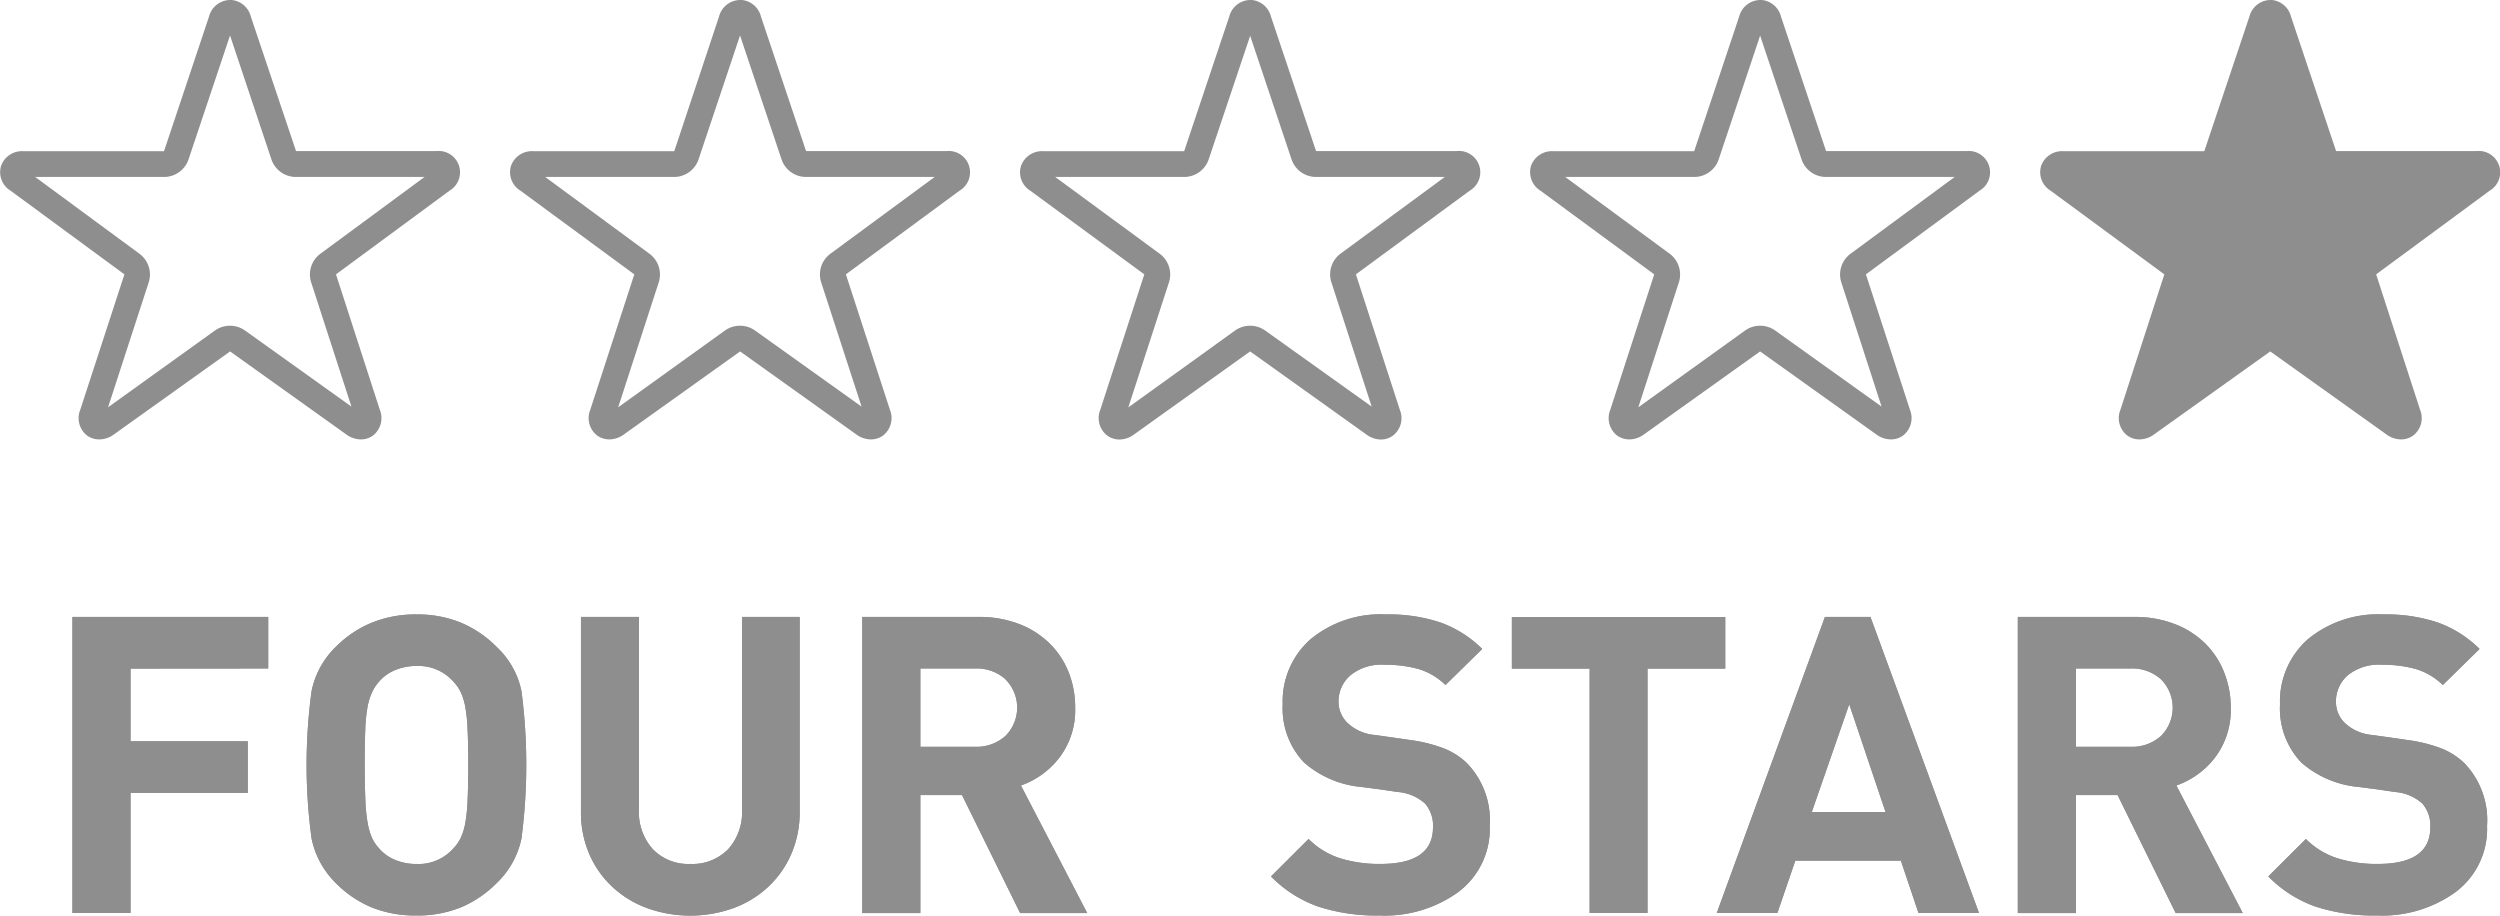
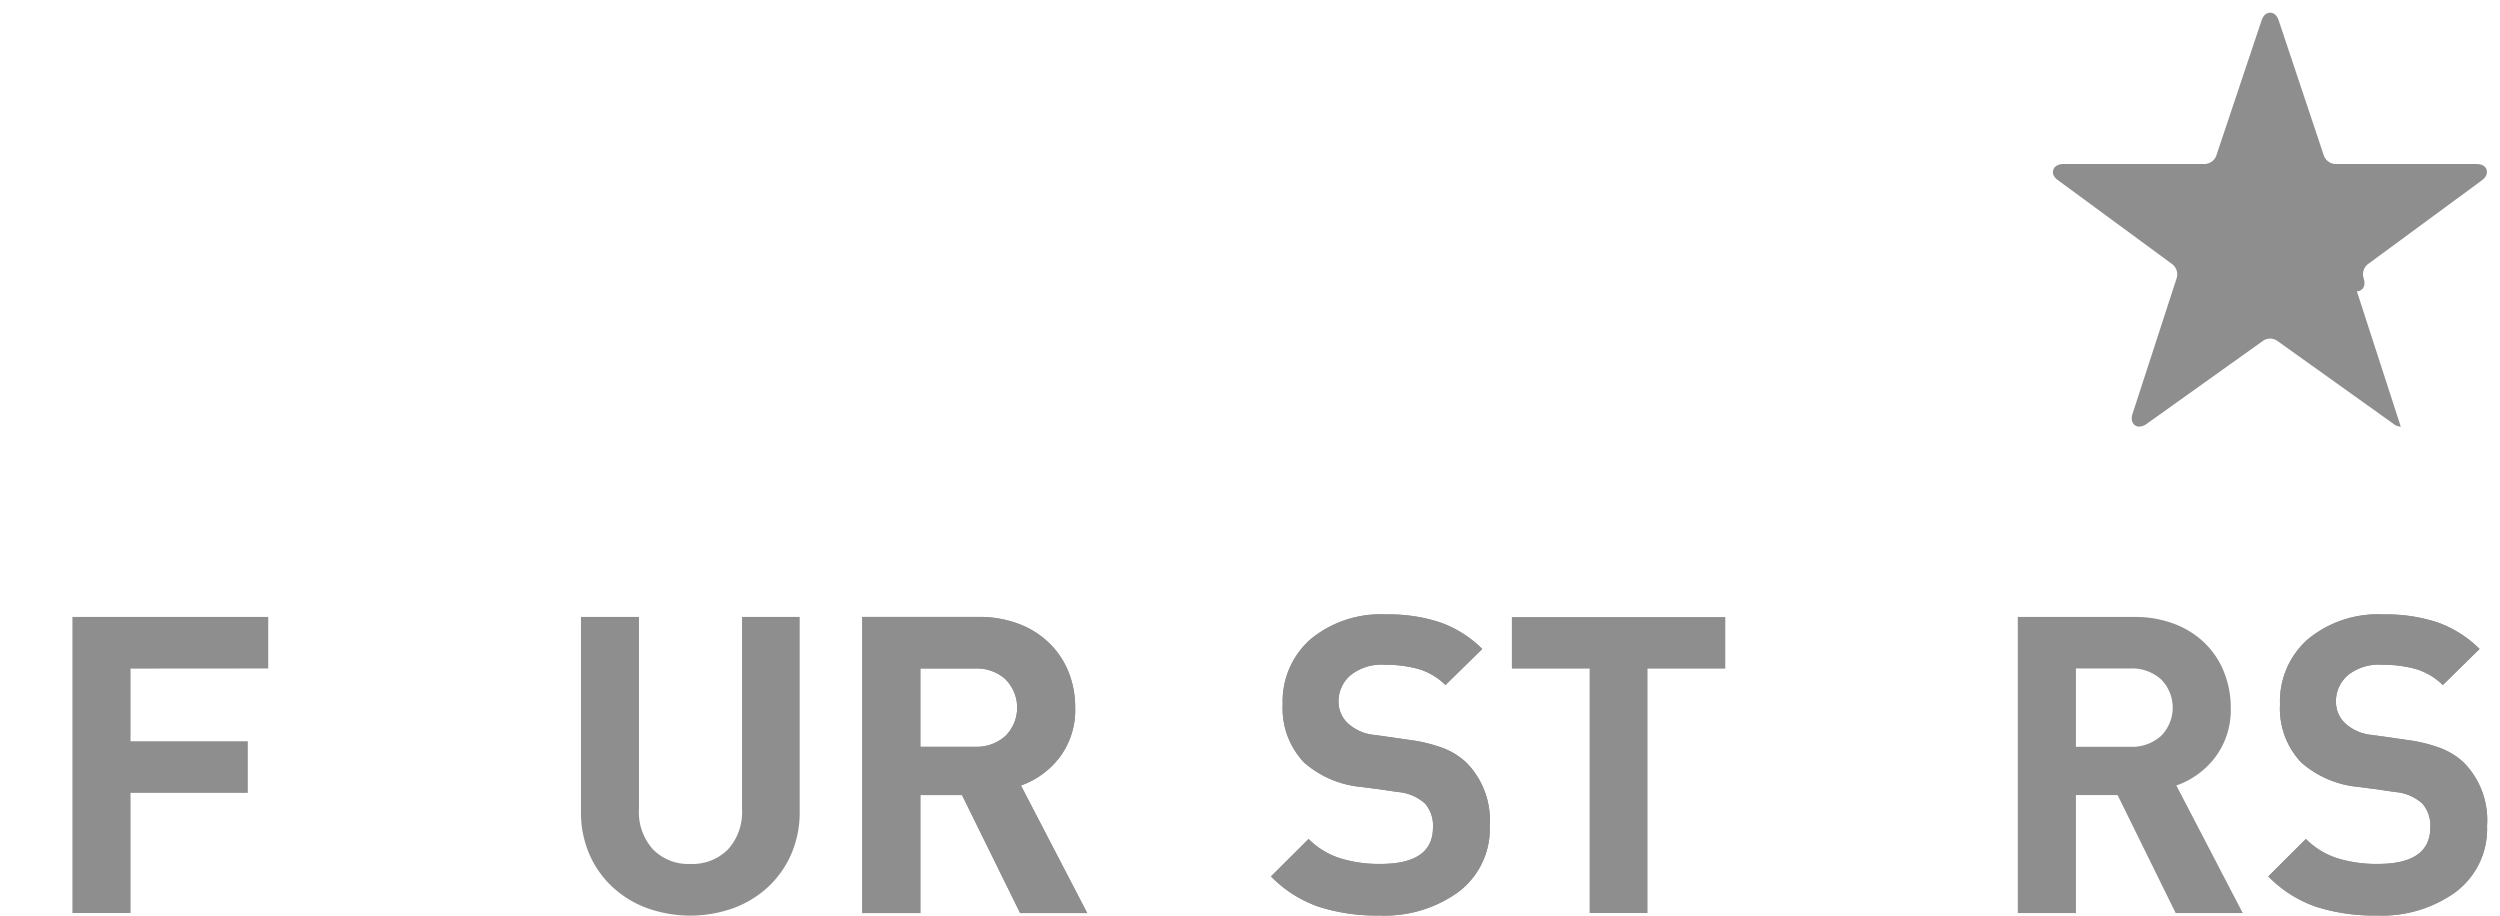
<svg xmlns="http://www.w3.org/2000/svg" width="220.24" height="80.66">
  <g fill="#8e8e8e">
    <path d="M11.5 58.9v6.4h10.33v4.55H11.5v10.58H6.38V54.35h17.25v4.54Z" />
-     <path d="M11.5 58.9v6.4h10.33v4.55H11.5v10.58H6.38V54.35h17.25v4.54Zm34.44 14.96a7.52 7.52 0 0 1-2.19 3.94 9.76 9.76 0 0 1-3.16 2.14 10.14 10.14 0 0 1-3.9.71 10.28 10.28 0 0 1-3.92-.7 9.67 9.67 0 0 1-3.18-2.15 7.7 7.7 0 0 1-2.14-3.92 48.09 48.09 0 0 1 0-13 7.5 7.5 0 0 1 2.14-3.9 9.61 9.61 0 0 1 3.18-2.13 10.2 10.2 0 0 1 3.92-.72 10.06 10.06 0 0 1 3.9.72 9.7 9.7 0 0 1 3.16 2.14 7.35 7.35 0 0 1 2.19 3.9 49.92 49.92 0 0 1 0 12.97m-4.75-9.62a14.02 14.02 0 0 0-.2-1.96 5.45 5.45 0 0 0-.38-1.26 3.67 3.67 0 0 0-.65-.96 4.11 4.11 0 0 0-3.27-1.39 4.82 4.82 0 0 0-1.9.37 3.71 3.71 0 0 0-1.41 1.02 3.61 3.61 0 0 0-.6.92 5.5 5.5 0 0 0-.4 1.29 14.06 14.06 0 0 0-.2 1.96 85.79 85.79 0 0 0 .01 6.32 14.53 14.53 0 0 0 .2 1.95 5.87 5.87 0 0 0 .37 1.29 3.4 3.4 0 0 0 .62.93 3.67 3.67 0 0 0 1.42 1.03 4.85 4.85 0 0 0 1.9.36 4.11 4.11 0 0 0 3.26-1.39 3.65 3.65 0 0 0 .65-.95 5.46 5.46 0 0 0 .38-1.27 14.12 14.12 0 0 0 .2-1.97c.04-.82.06-1.87.06-3.14q0-1.94-.06-3.15" />
-     <path d="M45.94 73.86a7.52 7.52 0 0 1-2.19 3.94 9.76 9.76 0 0 1-3.16 2.14 10.14 10.14 0 0 1-3.9.71 10.28 10.28 0 0 1-3.92-.7 9.67 9.67 0 0 1-3.18-2.15 7.7 7.7 0 0 1-2.14-3.92 48.09 48.09 0 0 1 0-13 7.5 7.5 0 0 1 2.14-3.9 9.61 9.61 0 0 1 3.18-2.13 10.2 10.2 0 0 1 3.92-.72 10.06 10.06 0 0 1 3.9.72 9.7 9.7 0 0 1 3.16 2.14 7.35 7.35 0 0 1 2.19 3.9 49.92 49.92 0 0 1 0 12.97Zm-4.75-9.62a14.02 14.02 0 0 0-.2-1.96 5.45 5.45 0 0 0-.38-1.26 3.67 3.67 0 0 0-.65-.95 4.11 4.11 0 0 0-3.27-1.4 4.82 4.82 0 0 0-1.9.37 3.71 3.71 0 0 0-1.41 1.03 3.61 3.61 0 0 0-.6.91 5.5 5.5 0 0 0-.4 1.29 14.06 14.06 0 0 0-.2 1.96 86.2 86.2 0 0 0 .01 6.32 14.53 14.53 0 0 0 .2 1.96 5.87 5.87 0 0 0 .37 1.28 3.4 3.4 0 0 0 .62.93 3.67 3.67 0 0 0 1.42 1.03 4.85 4.85 0 0 0 1.9.37 4.11 4.11 0 0 0 3.26-1.4 3.65 3.65 0 0 0 .65-.95 5.46 5.46 0 0 0 .38-1.26 14.12 14.12 0 0 0 .2-1.98c.04-.82.06-1.87.06-3.14q0-1.94-.06-3.15Zm28.52 10.99a8.64 8.64 0 0 1-2.06 2.92 9.03 9.03 0 0 1-3.09 1.87 11.28 11.28 0 0 1-7.5 0 9.02 9.02 0 0 1-3.09-1.87 8.63 8.63 0 0 1-2.06-2.92 9.26 9.26 0 0 1-.73-3.73V54.35h5.11V71.3a4.87 4.87 0 0 0 1.23 3.52 4.35 4.35 0 0 0 3.3 1.29 4.4 4.4 0 0 0 3.32-1.29 4.87 4.87 0 0 0 1.23-3.51V54.35h5.08V71.5a9.22 9.22 0 0 1-.74 3.73" />
    <path d="M69.71 75.23a8.64 8.64 0 0 1-2.06 2.92 9.03 9.03 0 0 1-3.09 1.87 11.28 11.28 0 0 1-7.5 0 9.02 9.02 0 0 1-3.09-1.87 8.63 8.63 0 0 1-2.06-2.92 9.26 9.26 0 0 1-.73-3.73V54.35h5.11V71.3a4.87 4.87 0 0 0 1.23 3.52 4.35 4.35 0 0 0 3.3 1.29 4.4 4.4 0 0 0 3.32-1.29 4.87 4.87 0 0 0 1.23-3.51V54.35h5.08V71.5a9.22 9.22 0 0 1-.74 3.73Zm20.16 5.21-5.12-10.4h-3.67v10.4h-5.12V54.35h10.27a9.7 9.7 0 0 1 3.54.62 7.8 7.8 0 0 1 2.7 1.72 7.35 7.35 0 0 1 1.68 2.55 8.38 8.38 0 0 1 .57 3.1 6.92 6.92 0 0 1-1.36 4.36 7.38 7.38 0 0 1-3.42 2.5l5.84 11.24Zm-1.29-20.6a3.8 3.8 0 0 0-2.68-.95h-4.82v6.9h4.82a3.8 3.8 0 0 0 2.68-.96 3.53 3.53 0 0 0 0-4.98" />
    <path d="m89.87 80.44-5.12-10.4h-3.67v10.4h-5.12V54.35h10.27a9.7 9.7 0 0 1 3.54.62 7.8 7.8 0 0 1 2.7 1.72 7.35 7.35 0 0 1 1.68 2.55 8.38 8.38 0 0 1 .57 3.1 6.92 6.92 0 0 1-1.36 4.36 7.38 7.38 0 0 1-3.42 2.5l5.84 11.24Zm-1.29-20.6a3.8 3.8 0 0 0-2.68-.95h-4.82v6.9h4.82a3.8 3.8 0 0 0 2.68-.96 3.53 3.53 0 0 0 0-4.98Zm39.94 18.71a11.07 11.07 0 0 1-6.99 2.1 16.58 16.58 0 0 1-5.39-.78 10.88 10.88 0 0 1-4.17-2.66l3.31-3.3a6.87 6.87 0 0 0 2.78 1.7 11.63 11.63 0 0 0 3.55.5q4.63 0 4.63-3.22a2.96 2.96 0 0 0-.7-2.1 4.08 4.08 0 0 0-2.42-1.02l-1.48-.22-1.69-.22a8.87 8.87 0 0 1-5.07-2.16 6.92 6.92 0 0 1-1.88-5.13 7.29 7.29 0 0 1 2.46-5.73 9.69 9.69 0 0 1 6.66-2.18 14.29 14.29 0 0 1 4.78.71 10.06 10.06 0 0 1 3.68 2.33l-3.24 3.18a5.66 5.66 0 0 0-2.44-1.43 11.14 11.14 0 0 0-2.93-.36 4.35 4.35 0 0 0-3 .93 3.02 3.02 0 0 0-1.05 2.37 2.59 2.59 0 0 0 .81 1.85 4.03 4.03 0 0 0 2.4 1.04l1.57.22 1.51.22a13.3 13.3 0 0 1 2.96.73 6.25 6.25 0 0 1 2.04 1.29 7.23 7.23 0 0 1 2.03 5.53 6.94 6.94 0 0 1-2.72 5.8" />
    <path d="M128.52 78.55a11.07 11.07 0 0 1-6.99 2.1 16.58 16.58 0 0 1-5.39-.78 10.88 10.88 0 0 1-4.17-2.66l3.31-3.3a6.87 6.87 0 0 0 2.78 1.7 11.63 11.63 0 0 0 3.55.5q4.63 0 4.63-3.22a2.96 2.96 0 0 0-.7-2.1 4.08 4.08 0 0 0-2.42-1.02l-1.48-.22-1.69-.22a8.87 8.87 0 0 1-5.07-2.16 6.92 6.92 0 0 1-1.88-5.13 7.29 7.29 0 0 1 2.46-5.73 9.69 9.69 0 0 1 6.66-2.18 14.29 14.29 0 0 1 4.78.71 10.06 10.06 0 0 1 3.68 2.33l-3.24 3.18a5.66 5.66 0 0 0-2.44-1.43 11.14 11.14 0 0 0-2.93-.36 4.35 4.35 0 0 0-3 .93 3.02 3.02 0 0 0-1.05 2.37 2.59 2.59 0 0 0 .81 1.85 4.03 4.03 0 0 0 2.4 1.04l1.57.22 1.51.22a13.3 13.3 0 0 1 2.96.73 6.25 6.25 0 0 1 2.04 1.29 7.23 7.23 0 0 1 2.03 5.53 6.94 6.94 0 0 1-2.72 5.81Zm16.62-19.65v21.53h-5.1V58.9h-6.85v-4.54h18.8v4.54Z" />
-     <path d="M145.14 58.9v21.53h-5.1V58.9h-6.85v-4.54h18.8v4.54Zm23.87 21.53-1.55-4.61h-9.3l-1.58 4.61h-5.34l9.53-26.08h4.01l9.56 26.08Zm-6.1-18.39-3.3 9.5h6.5Z" />
-     <path d="m169.01 80.43-1.55-4.61h-9.3l-1.58 4.61h-5.34l9.53-26.08h4.01l9.56 26.08Zm-6.1-18.39-3.3 9.5h6.5Zm28.76 18.4-5.12-10.4h-3.67v10.4h-5.12V54.35h10.27a9.71 9.71 0 0 1 3.54.62 7.8 7.8 0 0 1 2.7 1.72 7.31 7.31 0 0 1 1.67 2.55 8.3 8.3 0 0 1 .58 3.1 6.93 6.93 0 0 1-1.36 4.36 7.37 7.37 0 0 1-3.43 2.5l5.85 11.24Zm-1.3-20.6a3.8 3.8 0 0 0-2.68-.95h-4.81v6.9h4.81a3.8 3.8 0 0 0 2.69-.96 3.53 3.53 0 0 0 0-4.98" />
    <path d="m191.67 80.44-5.12-10.4h-3.67v10.4h-5.12V54.35h10.27a9.71 9.71 0 0 1 3.54.62 7.8 7.8 0 0 1 2.7 1.72 7.31 7.31 0 0 1 1.67 2.55 8.3 8.3 0 0 1 .58 3.1 6.93 6.93 0 0 1-1.36 4.36 7.37 7.37 0 0 1-3.43 2.5l5.85 11.24Zm-1.3-20.6a3.8 3.8 0 0 0-2.68-.95h-4.81v6.9h4.81a3.8 3.8 0 0 0 2.69-.96 3.53 3.53 0 0 0 0-4.98Zm26.01 18.71a11.07 11.07 0 0 1-6.99 2.1 16.6 16.6 0 0 1-5.39-.78 10.87 10.87 0 0 1-4.17-2.66l3.31-3.3a6.85 6.85 0 0 0 2.78 1.7 11.63 11.63 0 0 0 3.55.5q4.63 0 4.63-3.22a2.96 2.96 0 0 0-.7-2.1 4.08 4.08 0 0 0-2.43-1.02l-1.47-.22-1.69-.22a8.86 8.86 0 0 1-5.08-2.16 6.91 6.91 0 0 1-1.87-5.13 7.29 7.29 0 0 1 2.46-5.73 9.69 9.69 0 0 1 6.66-2.18 14.32 14.32 0 0 1 4.78.71 10.03 10.03 0 0 1 3.68 2.33l-3.24 3.18a5.67 5.67 0 0 0-2.44-1.43 11.1 11.1 0 0 0-2.93-.36 4.35 4.35 0 0 0-3 .93 3.03 3.03 0 0 0-1.04 2.37 2.57 2.57 0 0 0 .8 1.85 4.02 4.02 0 0 0 2.4 1.04l1.58.22 1.5.22a13.24 13.24 0 0 1 2.97.73 6.28 6.28 0 0 1 2.04 1.29 7.23 7.23 0 0 1 2.02 5.53 6.94 6.94 0 0 1-2.72 5.8" />
-     <path d="M216.38 78.55a11.07 11.07 0 0 1-6.99 2.1 16.6 16.6 0 0 1-5.39-.78 10.87 10.87 0 0 1-4.17-2.66l3.31-3.3a6.85 6.85 0 0 0 2.78 1.7 11.63 11.63 0 0 0 3.55.5q4.63 0 4.63-3.22a2.96 2.96 0 0 0-.7-2.1 4.08 4.08 0 0 0-2.43-1.02l-1.47-.22-1.69-.22a8.86 8.86 0 0 1-5.08-2.16 6.91 6.91 0 0 1-1.87-5.13 7.29 7.29 0 0 1 2.46-5.73 9.69 9.69 0 0 1 6.66-2.18 14.32 14.32 0 0 1 4.78.71 10.03 10.03 0 0 1 3.68 2.33l-3.24 3.18a5.67 5.67 0 0 0-2.44-1.43 11.1 11.1 0 0 0-2.93-.36 4.35 4.35 0 0 0-3 .93 3.03 3.03 0 0 0-1.04 2.37 2.57 2.57 0 0 0 .8 1.85 4.02 4.02 0 0 0 2.4 1.04l1.58.22 1.5.22a13.24 13.24 0 0 1 2.97.73 6.28 6.28 0 0 1 2.04 1.29 7.23 7.23 0 0 1 2.02 5.53 6.94 6.94 0 0 1-2.72 5.81Zm-4.88-40.96a1.1 1.1 0 0 1-.63-.24l-10.22-7.3a1.13 1.13 0 0 0-.66-.22 1.1 1.1 0 0 0-.66.22l-10.23 7.3a1.15 1.15 0 0 1-.63.23.67.67 0 0 1-.4-.12c-.13-.1-.4-.38-.2-1.01l3.88-11.93a1.14 1.14 0 0 0-.4-1.26l-10.03-7.37c-.4-.28-.54-.6-.43-.94.05-.14.24-.5.9-.5h12.39a1.13 1.13 0 0 0 1.08-.78l3.97-11.85c.19-.57.51-.7.76-.7s.57.13.76.7l3.96 11.85a1.14 1.14 0 0 0 1.09.78h12.36c.67 0 .86.35.9.5s.11.55-.42.94l-10.01 7.36a1.13 1.13 0 0 0-.4 1.27l3.87 11.92c.2.63-.07.92-.2 1.01a.7.7 0 0 1-.4.13" />
-     <path d="m199.99 3.14 3.65 10.9a2.27 2.27 0 0 0 2.16 1.55h11.34l-9.18 6.76a2.27 2.27 0 0 0-.82 2.52l3.56 10.95-9.38-6.7a2.29 2.29 0 0 0-2.66 0l-9.4 6.76 3.57-11a2.27 2.27 0 0 0-.81-2.53l-9.2-6.76h11.36a2.28 2.28 0 0 0 2.16-1.55l3.65-10.9M200 0a1.94 1.94 0 0 0-1.84 1.47l-3.97 11.85H181.8a1.96 1.96 0 0 0-1.98 1.28 1.91 1.91 0 0 0 .83 2.2l10.02 7.37-3.87 11.93a1.94 1.94 0 0 0 .61 2.27 1.81 1.81 0 0 0 1.07.34 2.2 2.2 0 0 0 1.3-.45l10.22-7.3 10.22 7.3a2.2 2.2 0 0 0 1.3.45 1.8 1.8 0 0 0 1.07-.34 1.94 1.94 0 0 0 .61-2.27l-3.87-11.93 10-7.37a1.88 1.88 0 0 0-1.15-3.49H205.8l-3.97-11.84A1.94 1.94 0 0 0 200-.01m-44.94 3.15 3.65 10.9a2.27 2.27 0 0 0 2.16 1.55h11.33l-9.17 6.76a2.27 2.27 0 0 0-.82 2.52l3.55 10.95-9.37-6.7a2.29 2.29 0 0 0-2.66 0l-9.4 6.76 3.57-11a2.28 2.28 0 0 0-.81-2.53l-9.2-6.76h11.36a2.27 2.27 0 0 0 2.16-1.55l3.65-10.9m0-3.14a1.94 1.94 0 0 0-1.85 1.47l-3.96 11.85h-12.39a1.96 1.96 0 0 0-1.98 1.28 1.92 1.92 0 0 0 .83 2.2l10.02 7.37-3.87 11.93a1.95 1.95 0 0 0 .6 2.27 1.85 1.85 0 0 0 1.08.34 2.2 2.2 0 0 0 1.3-.45l10.22-7.3 10.22 7.3a2.2 2.2 0 0 0 1.3.45 1.79 1.79 0 0 0 1.07-.34 1.95 1.95 0 0 0 .61-2.27l-3.88-11.93 10.01-7.37a1.88 1.88 0 0 0-1.15-3.49h-12.37L156.9 1.47a1.94 1.94 0 0 0-1.84-1.48m-44.93 3.15 3.65 10.9a2.28 2.28 0 0 0 2.16 1.55h11.34l-9.19 6.76a2.27 2.27 0 0 0-.8 2.52l3.55 10.95-9.38-6.7a2.29 2.29 0 0 0-2.66 0l-9.4 6.77 3.58-11.01a2.27 2.27 0 0 0-.82-2.53l-9.2-6.76h11.36a2.28 2.28 0 0 0 2.16-1.55l3.66-10.9m0-3.14a1.93 1.93 0 0 0-1.85 1.47l-3.97 11.85H91.93a1.96 1.96 0 0 0-1.98 1.29 1.9 1.9 0 0 0 .83 2.2l10.03 7.36-3.88 11.93a1.95 1.95 0 0 0 .61 2.27 1.83 1.83 0 0 0 1.07.35 2.2 2.2 0 0 0 1.3-.45l10.22-7.31 10.22 7.3a2.19 2.19 0 0 0 1.3.46 1.79 1.79 0 0 0 1.07-.35 1.94 1.94 0 0 0 .6-2.27l-3.87-11.93 10.01-7.36a1.88 1.88 0 0 0-1.15-3.5h-12.37l-3.97-11.84a1.94 1.94 0 0 0-1.84-1.48M65.2 3.14l3.65 10.9A2.28 2.28 0 0 0 71 15.59h11.34l-9.18 6.76a2.27 2.27 0 0 0-.82 2.52l3.56 10.95-9.38-6.7a2.29 2.29 0 0 0-2.66 0l-9.4 6.76 3.57-11a2.27 2.27 0 0 0-.82-2.53l-9.18-6.76h11.35a2.28 2.28 0 0 0 2.16-1.55l3.65-10.9m0-3.14a1.94 1.94 0 0 0-1.85 1.47L59.4 13.32H47a1.96 1.96 0 0 0-1.98 1.28 1.91 1.91 0 0 0 .83 2.2l10.03 7.37L52 36.1a1.94 1.94 0 0 0 .61 2.27 1.84 1.84 0 0 0 1.07.34 2.21 2.21 0 0 0 1.3-.45l10.22-7.3 10.22 7.3a2.21 2.21 0 0 0 1.3.45 1.8 1.8 0 0 0 1.07-.34 1.95 1.95 0 0 0 .61-2.27l-3.88-11.93 10.01-7.37a1.88 1.88 0 0 0-1.15-3.49H71.01L67.04 1.47A1.93 1.93 0 0 0 65.2-.01M20.27 3.14l3.64 10.9a2.28 2.28 0 0 0 2.17 1.55H37.4l-9.17 6.76a2.27 2.27 0 0 0-.82 2.52l3.55 10.95-9.37-6.7a2.29 2.29 0 0 0-2.66 0l-9.41 6.76 3.58-11a2.27 2.27 0 0 0-.82-2.53L3.1 15.59h11.35a2.28 2.28 0 0 0 2.16-1.55l3.65-10.9m0-3.14a1.94 1.94 0 0 0-1.85 1.47l-3.96 11.85H2.07A1.95 1.95 0 0 0 .1 14.6a1.91 1.91 0 0 0 .83 2.2l10.03 7.37L7.07 36.1a1.95 1.95 0 0 0 .6 2.27 1.84 1.84 0 0 0 1.08.34 2.2 2.2 0 0 0 1.3-.45l10.22-7.3 10.22 7.3a2.2 2.2 0 0 0 1.3.45 1.8 1.8 0 0 0 1.07-.34 1.95 1.95 0 0 0 .6-2.27L29.6 24.17l10-7.37a1.88 1.88 0 0 0-1.15-3.49H26.08L22.1 1.47a1.94 1.94 0 0 0-1.84-1.48" />
+     <path d="M216.38 78.55a11.07 11.07 0 0 1-6.99 2.1 16.6 16.6 0 0 1-5.39-.78 10.87 10.87 0 0 1-4.17-2.66l3.31-3.3a6.85 6.85 0 0 0 2.78 1.7 11.63 11.63 0 0 0 3.55.5q4.63 0 4.63-3.22a2.96 2.96 0 0 0-.7-2.1 4.08 4.08 0 0 0-2.43-1.02l-1.47-.22-1.69-.22a8.86 8.86 0 0 1-5.08-2.16 6.91 6.91 0 0 1-1.87-5.13 7.29 7.29 0 0 1 2.46-5.73 9.69 9.69 0 0 1 6.66-2.18 14.32 14.32 0 0 1 4.78.71 10.03 10.03 0 0 1 3.68 2.33l-3.24 3.18a5.67 5.67 0 0 0-2.44-1.43 11.1 11.1 0 0 0-2.93-.36 4.35 4.35 0 0 0-3 .93 3.03 3.03 0 0 0-1.04 2.37 2.57 2.57 0 0 0 .8 1.85 4.02 4.02 0 0 0 2.4 1.04l1.58.22 1.5.22a13.24 13.24 0 0 1 2.97.73 6.28 6.28 0 0 1 2.04 1.29 7.23 7.23 0 0 1 2.02 5.53 6.94 6.94 0 0 1-2.72 5.81Zm-4.88-40.96a1.1 1.1 0 0 1-.63-.24l-10.22-7.3a1.13 1.13 0 0 0-.66-.22 1.1 1.1 0 0 0-.66.22l-10.23 7.3a1.15 1.15 0 0 1-.63.23.67.67 0 0 1-.4-.12c-.13-.1-.4-.38-.2-1.01l3.88-11.93a1.14 1.14 0 0 0-.4-1.26l-10.03-7.37c-.4-.28-.54-.6-.43-.94.05-.14.24-.5.9-.5h12.39a1.13 1.13 0 0 0 1.08-.78l3.97-11.85c.19-.57.51-.7.76-.7s.57.13.76.7l3.96 11.85a1.14 1.14 0 0 0 1.09.78h12.36c.67 0 .86.35.9.5s.11.55-.42.94l-10.01 7.36a1.13 1.13 0 0 0-.4 1.27c.2.63-.07.92-.2 1.01a.7.7 0 0 1-.4.13" />
  </g>
</svg>